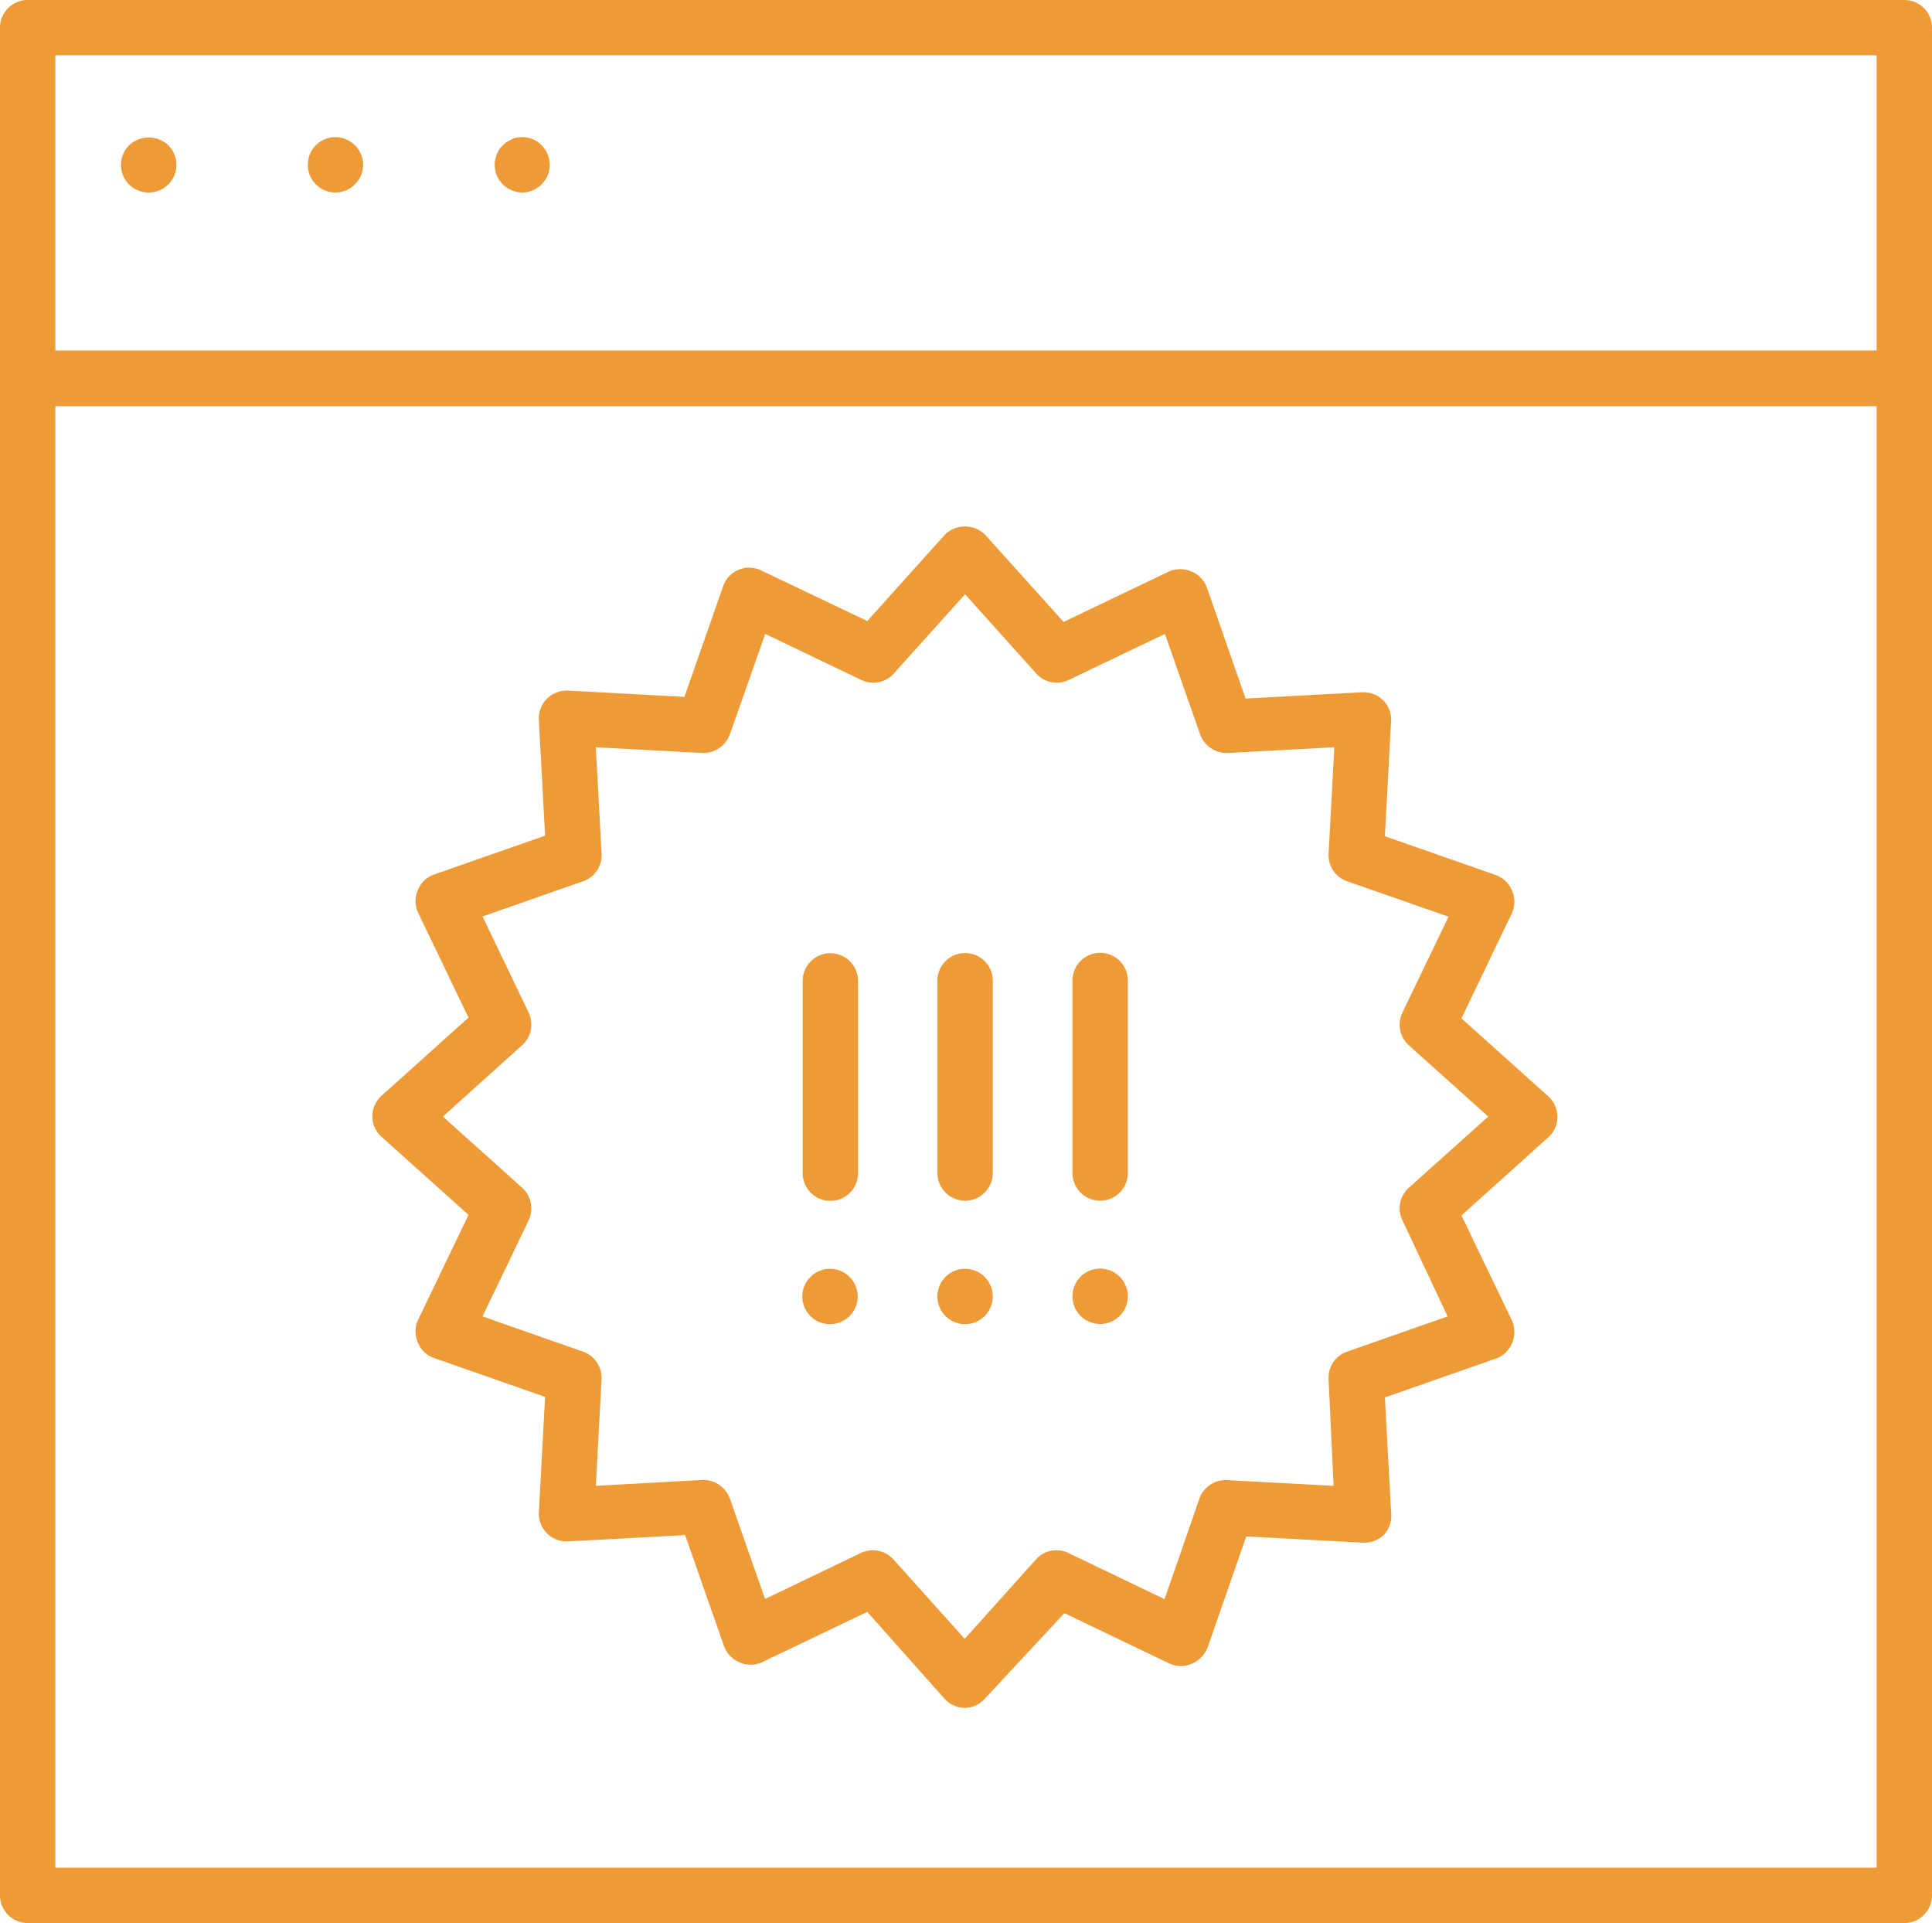
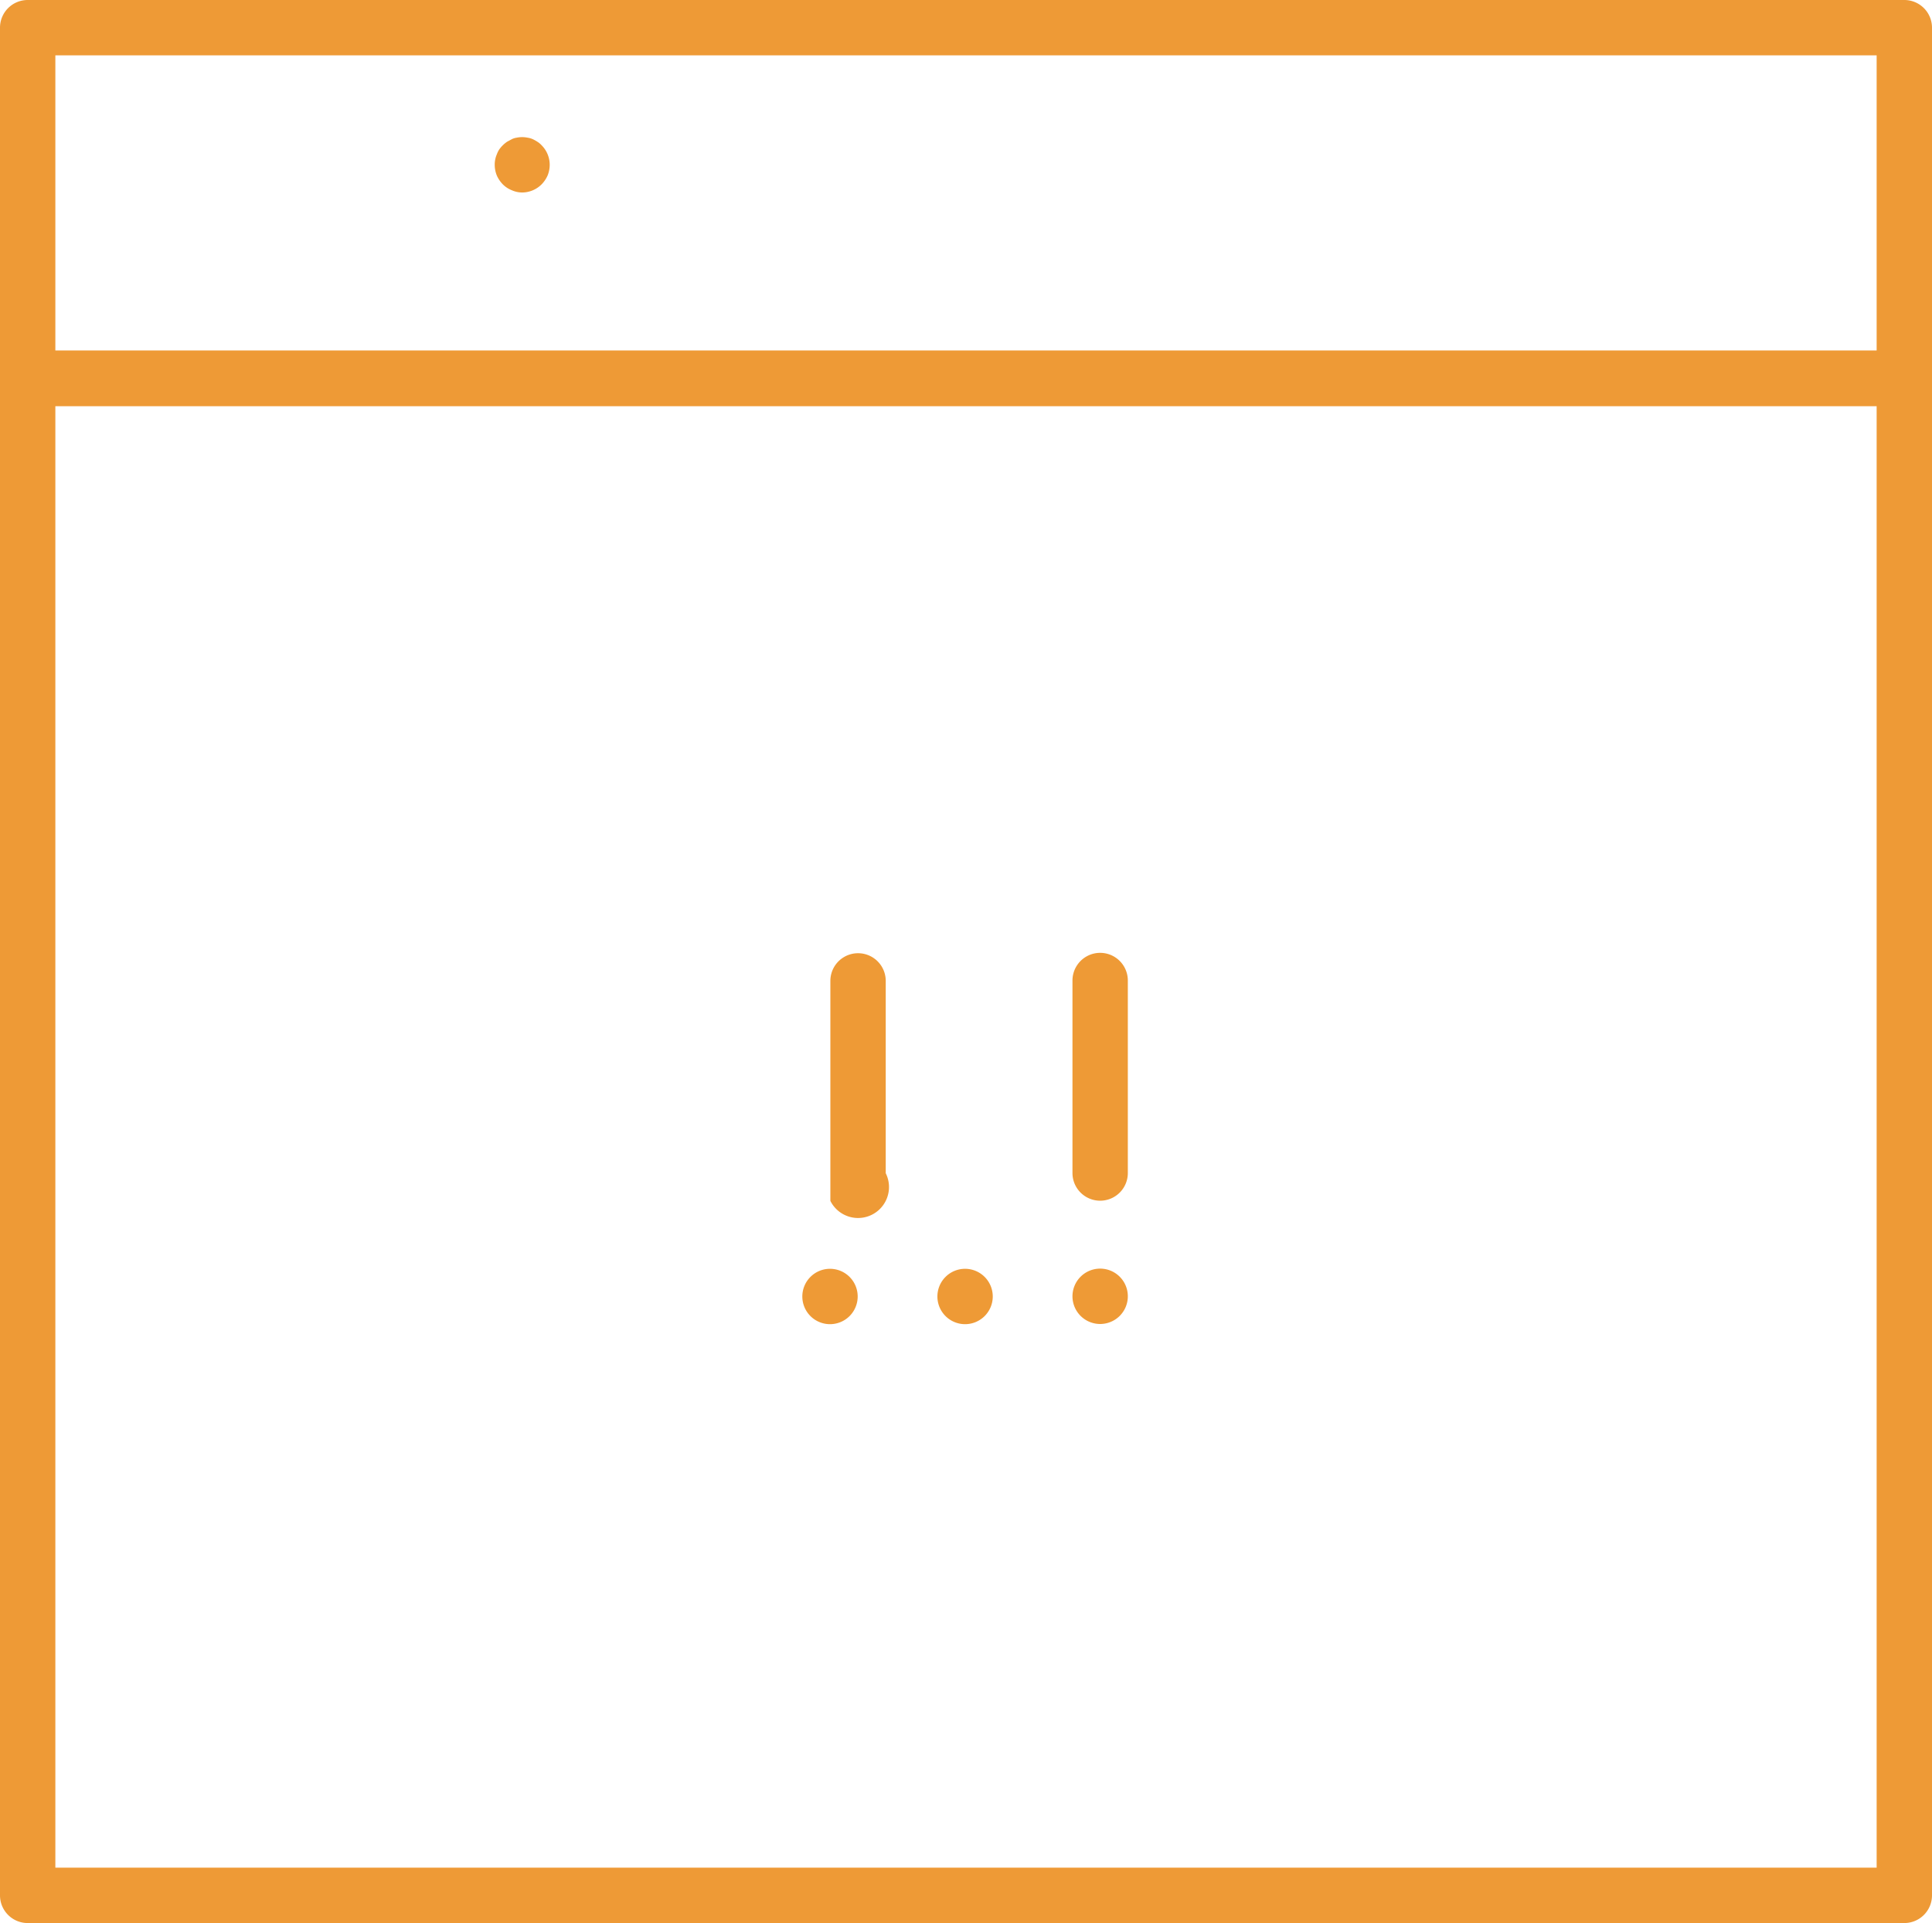
<svg xmlns="http://www.w3.org/2000/svg" viewBox="0 0 104.7 104.2">
  <defs>
    <style>.cls-1{fill:#ee9a36;}</style>
  </defs>
  <g id="Layer_2" data-name="Layer 2">
    <g id="Layer_1-2" data-name="Layer 1">
-       <path class="cls-1" d="M8,10.43A1.5,1.5,0,0,1,7,10,1.5,1.5,0,0,1,7,7.87a1.55,1.55,0,0,1,2.12,0,1.48,1.48,0,0,1,.44,1.06A1.5,1.5,0,0,1,8,10.43Z" />
-       <path class="cls-1" d="M16.68,8.93a1.5,1.5,0,0,1,1.49-1.5h0a1.51,1.51,0,0,1,1.51,1.5h0a1.51,1.51,0,0,1-1.51,1.5h0A1.5,1.5,0,0,1,16.68,8.93Z" />
      <path class="cls-1" d="M28.31,10.43a1.39,1.39,0,0,1-.57-.12,1.43,1.43,0,0,1-.49-.32,1.63,1.63,0,0,1-.33-.49,1.56,1.56,0,0,1-.11-.57,1.41,1.41,0,0,1,.12-.58,1.26,1.26,0,0,1,.13-.26,1.76,1.76,0,0,1,.42-.41l.26-.14A.9.9,0,0,1,28,7.46a1.47,1.47,0,0,1,.59,0,1.09,1.09,0,0,1,.28.08,2,2,0,0,1,.25.14,1.06,1.06,0,0,1,.23.19,1.5,1.5,0,0,1,.44,1.06,1.56,1.56,0,0,1-.11.57,1.63,1.63,0,0,1-.33.49A1.5,1.5,0,0,1,28.31,10.43Z" />
      <path class="cls-1" d="M103.2,22H1.5A1.5,1.5,0,0,1,0,20.47V1.5A1.5,1.5,0,0,1,1.5,0H103.2a1.5,1.5,0,0,1,1.5,1.5v19A1.5,1.5,0,0,1,103.2,22ZM3,19h98.7V3H3Z" />
      <path class="cls-1" d="M103.2,104.2H1.5A1.5,1.5,0,0,1,0,102.7V20.47A1.5,1.5,0,0,1,1.5,19H103.2a1.5,1.5,0,0,1,1.5,1.5V102.7A1.5,1.5,0,0,1,103.2,104.2ZM3,101.2h98.7V22H3Z" />
-       <path class="cls-1" d="M52.3,92.54a1.5,1.5,0,0,1-1.12-.5L47,87.34l-5.71,2.73a1.48,1.48,0,0,1-1.22,0,1.53,1.53,0,0,1-.84-.89l-2.1-6-6.31.34A1.51,1.51,0,0,1,29.2,82l.34-6.31-6-2.1a1.45,1.45,0,0,1-.89-.84,1.48,1.48,0,0,1,0-1.22l2.74-5.7-4.71-4.23a1.48,1.48,0,0,1-.5-1.11,1.5,1.5,0,0,1,.5-1.12l4.71-4.23-2.74-5.7a1.48,1.48,0,0,1,0-1.22,1.45,1.45,0,0,1,.89-.84l6-2.1L29.2,39a1.51,1.51,0,0,1,.44-1.14,1.54,1.54,0,0,1,1.14-.44l6.31.34,2.1-6a1.49,1.49,0,0,1,2.06-.85L47,33.65,51.18,29a1.55,1.55,0,0,1,2.23,0l4.23,4.7,5.7-2.73a1.51,1.51,0,0,1,1.23,0,1.49,1.49,0,0,1,.84.88l2.09,6,6.32-.34a1.51,1.51,0,0,1,1.14.44A1.46,1.46,0,0,1,75.39,39l-.34,6.31,6,2.1a1.51,1.51,0,0,1,.89.84,1.52,1.52,0,0,1,0,1.22l-2.74,5.71,4.7,4.22a1.5,1.5,0,0,1,.5,1.12,1.48,1.48,0,0,1-.5,1.11l-4.7,4.23,2.74,5.7a1.52,1.52,0,0,1,0,1.22,1.48,1.48,0,0,1-.89.84l-6,2.1L75.39,82A1.5,1.5,0,0,1,75,83.16a1.55,1.55,0,0,1-1.15.43l-6.31-.34-2.09,6a1.55,1.55,0,0,1-.85.89,1.48,1.48,0,0,1-1.22,0l-5.7-2.73L53.41,92A1.48,1.48,0,0,1,52.3,92.54Zm-5-8.54a1.5,1.5,0,0,1,1.12.5l3.86,4.3,3.86-4.3a1.48,1.48,0,0,1,1.76-.35l5.21,2.5L65,81.2a1.51,1.51,0,0,1,1.5-1l5.77.31L72,74.74a1.49,1.49,0,0,1,1-1.5l5.45-1.91L76,66.12a1.48,1.48,0,0,1,.35-1.76l4.3-3.86-4.3-3.86A1.5,1.5,0,0,1,76,54.87l2.5-5.2L73,47.75a1.49,1.49,0,0,1-1-1.49l.31-5.77-5.77.31a1.54,1.54,0,0,1-1.5-1l-1.91-5.45-5.21,2.49a1.49,1.49,0,0,1-1.76-.34L52.3,32.2l-3.86,4.29a1.48,1.48,0,0,1-1.77.35l-5.2-2.49L39.55,39.8a1.53,1.53,0,0,1-1.49,1l-5.77-.31.31,5.76a1.49,1.49,0,0,1-1,1.5l-5.45,1.91,2.5,5.21a1.51,1.51,0,0,1-.35,1.76L24,60.5l4.3,3.86a1.51,1.51,0,0,1,.35,1.76l-2.5,5.21,5.45,1.91a1.51,1.51,0,0,1,1,1.5l-.31,5.77,5.77-.32a1.54,1.54,0,0,1,1.49,1l1.91,5.45,5.21-2.5A1.51,1.51,0,0,1,47.32,84Z" />
-       <path class="cls-1" d="M45,65.07a1.5,1.5,0,0,1-1.5-1.5V53.15a1.5,1.5,0,0,1,3,0V63.57A1.5,1.5,0,0,1,45,65.07Z" />
+       <path class="cls-1" d="M45,65.07V53.15a1.5,1.5,0,0,1,3,0V63.57A1.5,1.5,0,0,1,45,65.07Z" />
      <path class="cls-1" d="M43.48,70.25a1.5,1.5,0,0,1,1.5-1.5h0a1.5,1.5,0,0,1,1.5,1.5h0a1.5,1.5,0,0,1-1.5,1.5h0A1.5,1.5,0,0,1,43.48,70.25Z" />
-       <path class="cls-1" d="M52.3,65.06a1.5,1.5,0,0,1-1.5-1.5V53.14a1.5,1.5,0,0,1,3,0V63.56A1.5,1.5,0,0,1,52.3,65.06Z" />
      <path class="cls-1" d="M50.8,70.25a1.5,1.5,0,0,1,1.5-1.5h0a1.5,1.5,0,0,1,1.5,1.5h0a1.5,1.5,0,0,1-1.5,1.5h0A1.5,1.5,0,0,1,50.8,70.25Z" />
      <path class="cls-1" d="M59.62,65.06a1.5,1.5,0,0,1-1.5-1.5V53.13a1.5,1.5,0,0,1,3,0V63.56A1.5,1.5,0,0,1,59.62,65.06Z" />
      <path class="cls-1" d="M58.12,70.24a1.5,1.5,0,0,1,1.5-1.5h0a1.5,1.5,0,0,1,1.5,1.5h0a1.5,1.5,0,0,1-1.5,1.5h0A1.5,1.5,0,0,1,58.12,70.24Z" />
    </g>
  </g>
</svg>